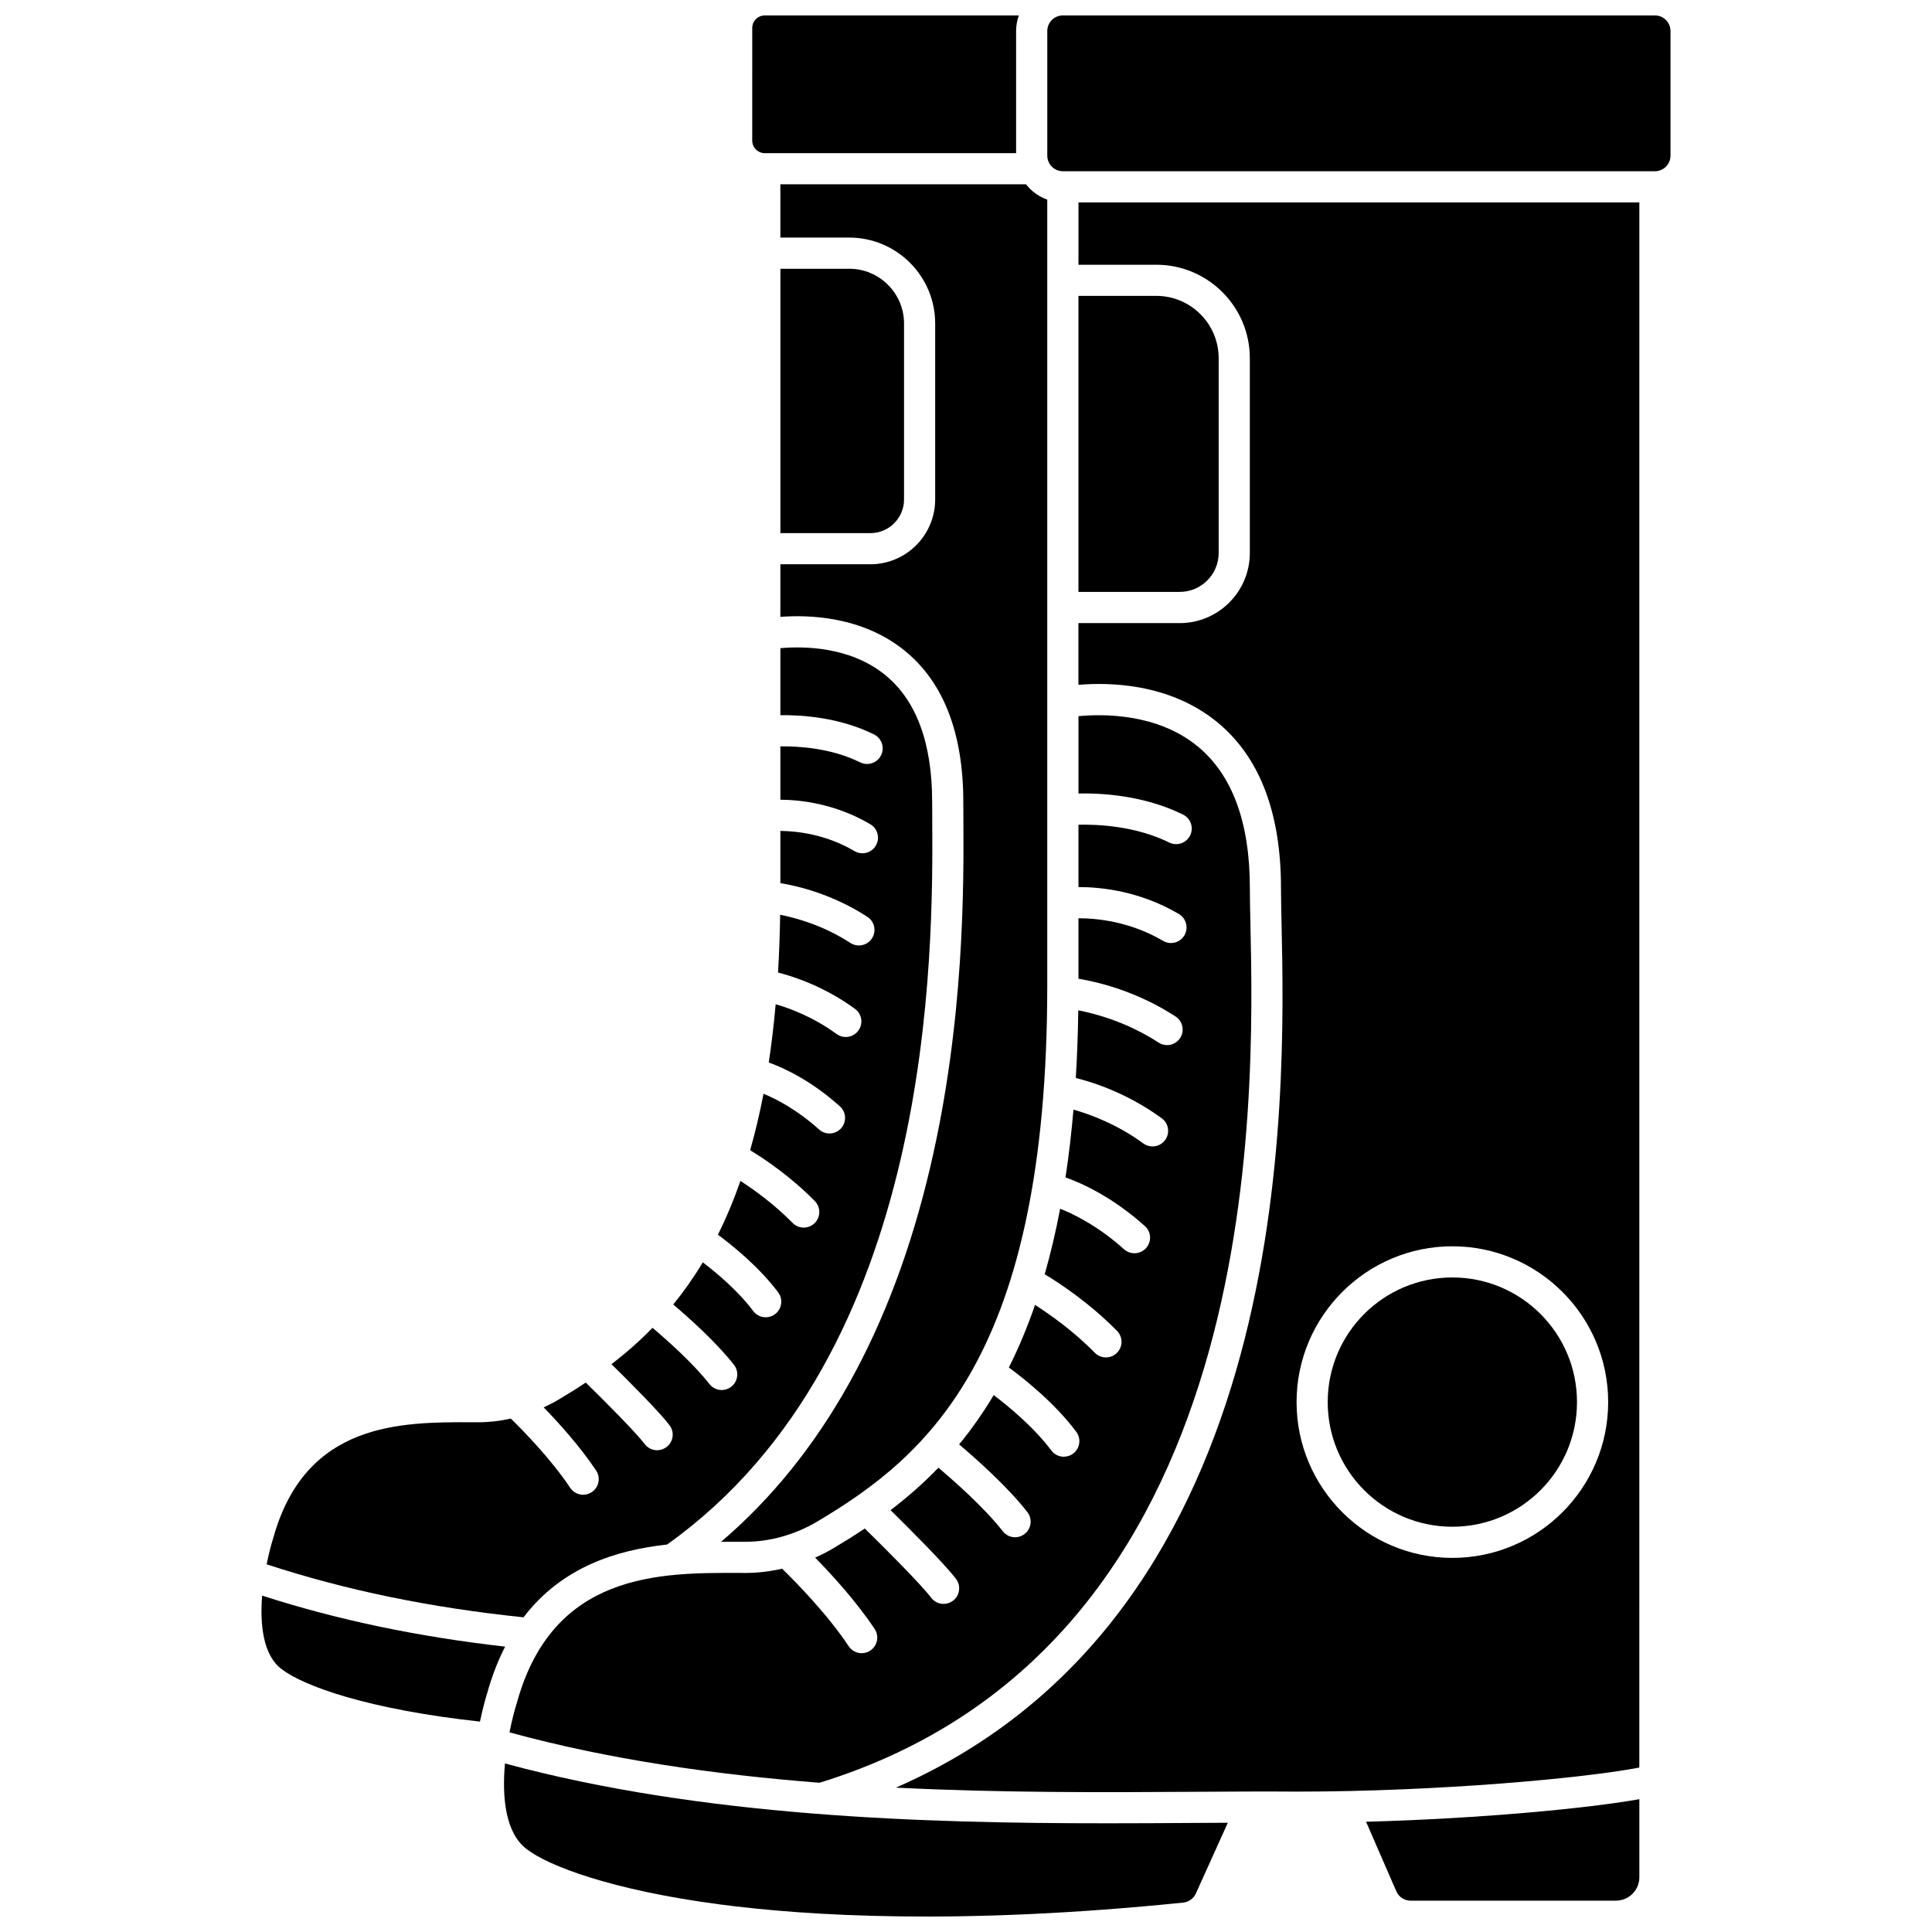
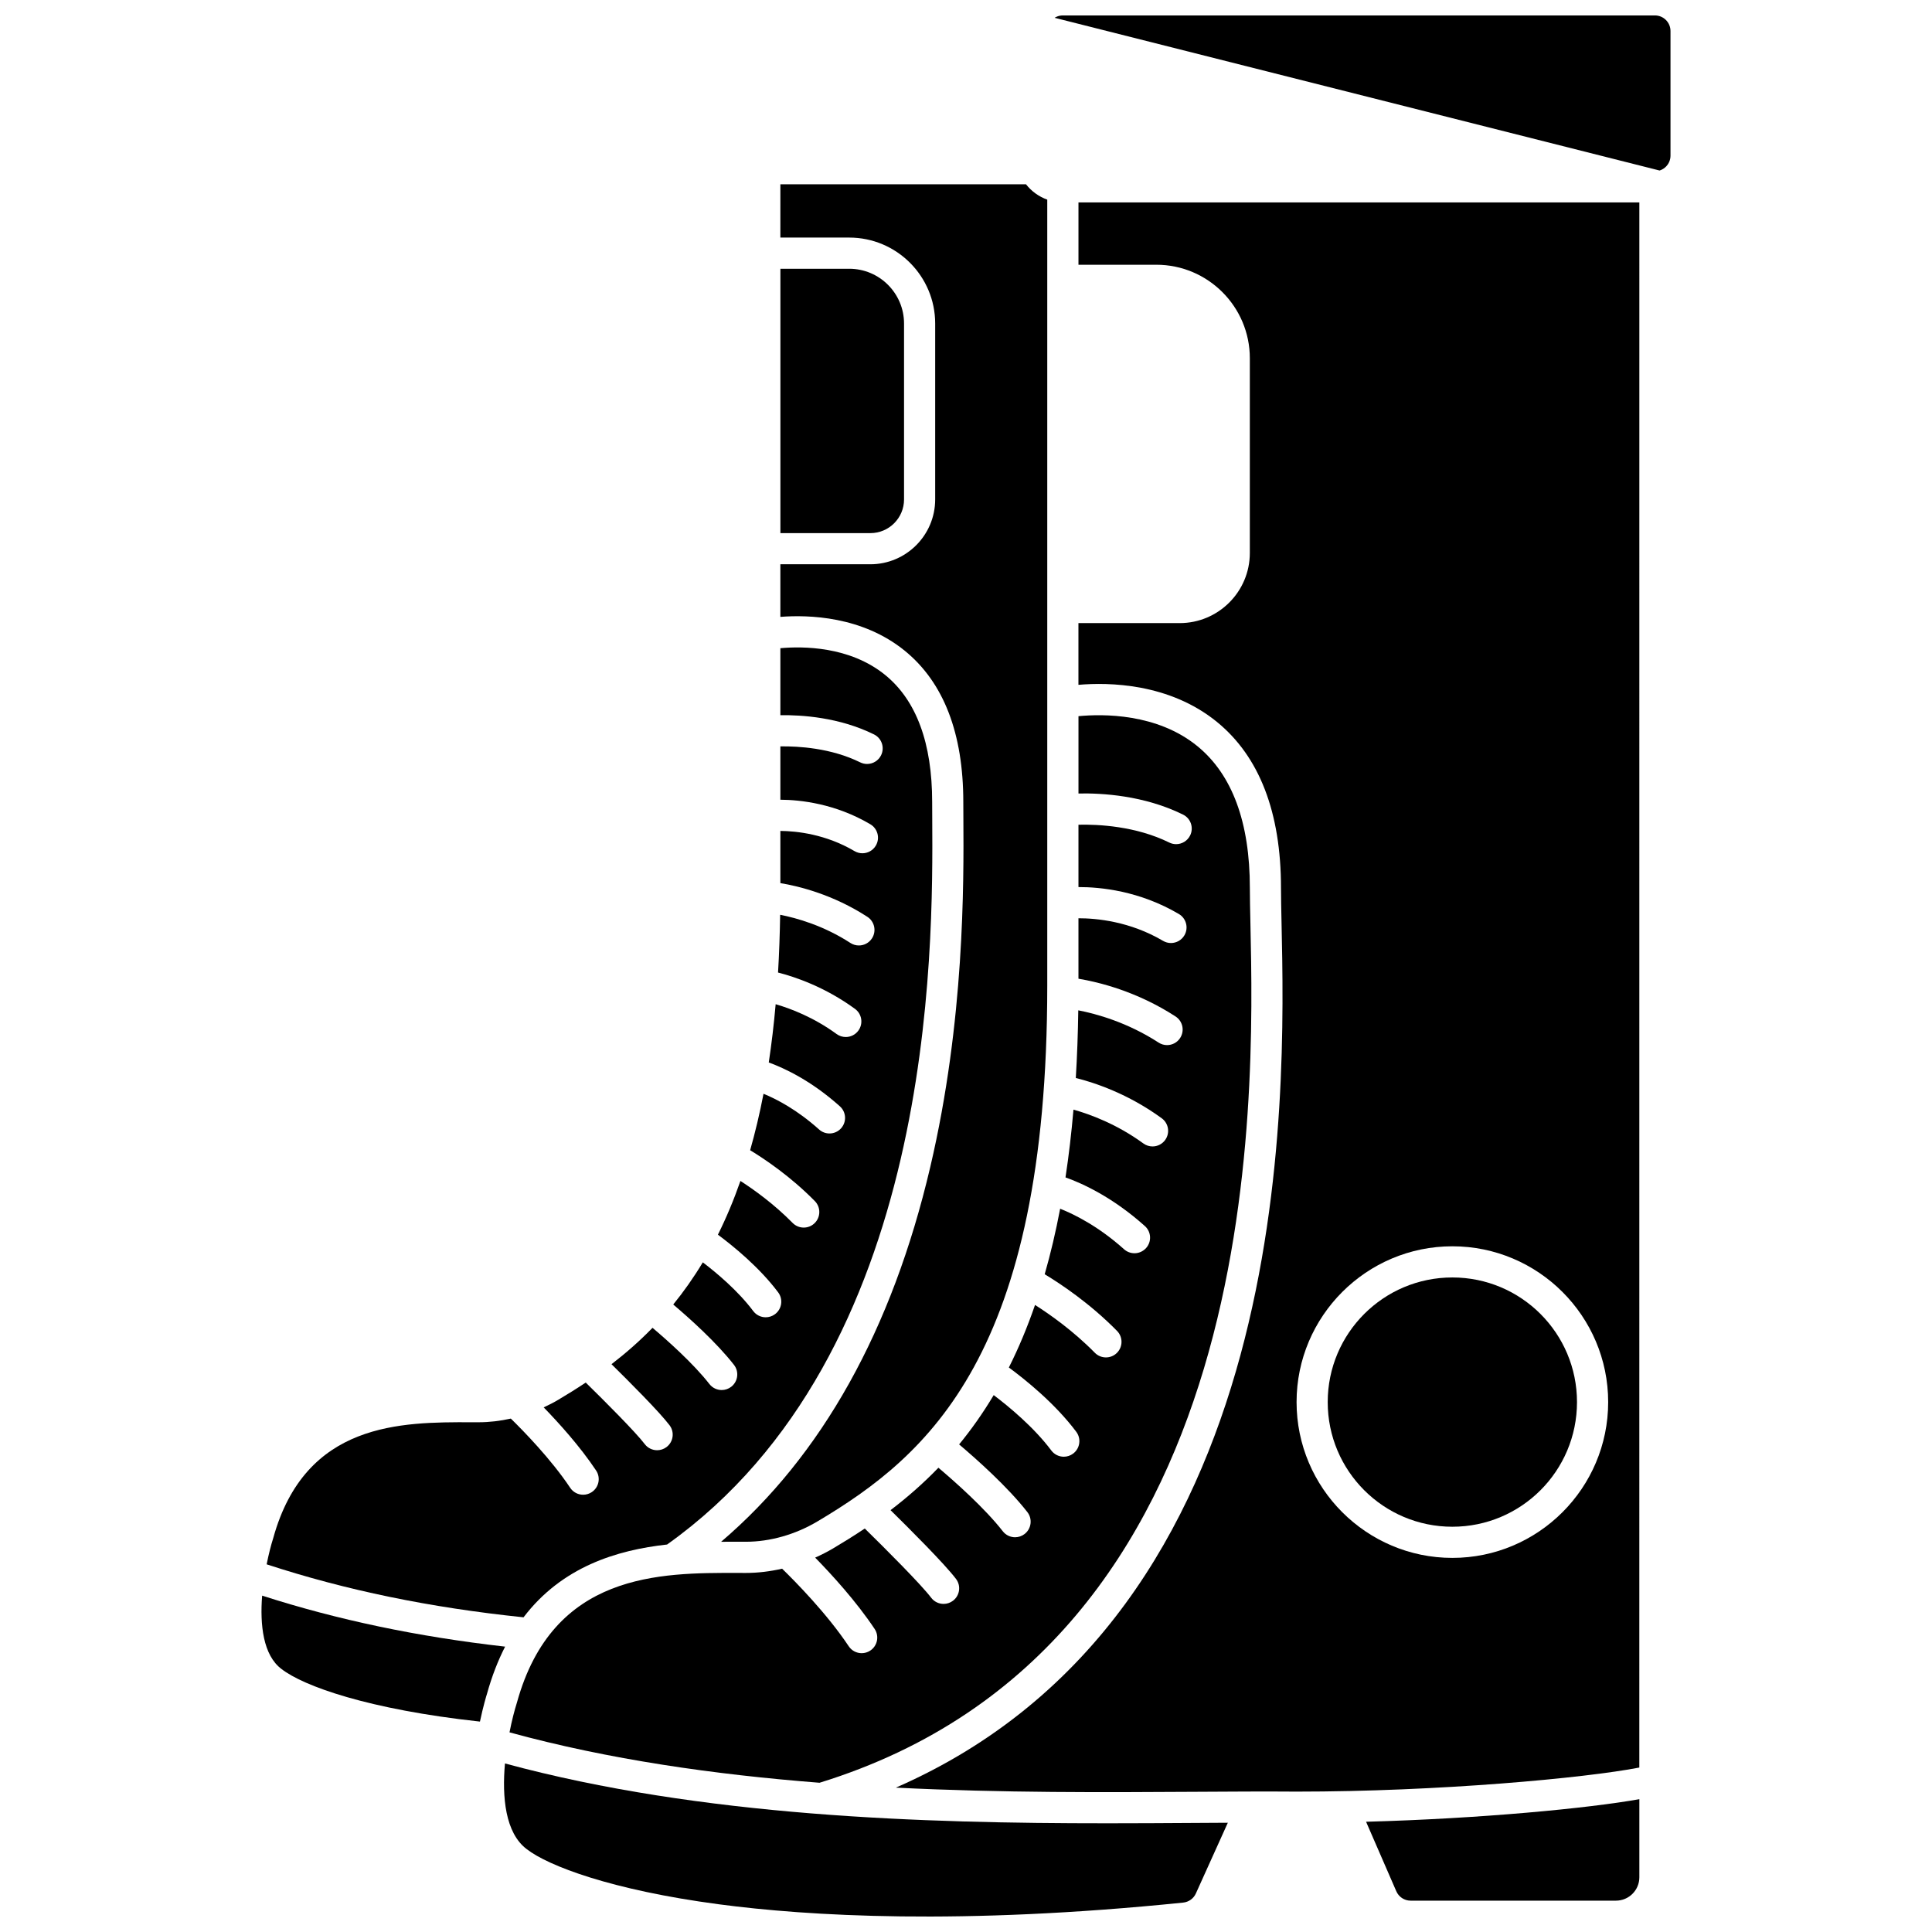
<svg xmlns="http://www.w3.org/2000/svg" width="800px" height="800px" version="1.1" viewBox="144 144 512 512">
  <defs>
    <clipPath id="c">
-       <path d="m343 148.09h72v36.906h-72z" />
-     </clipPath>
+       </clipPath>
    <clipPath id="b">
-       <path d="m421 148.09h166v41.906h-166z" />
+       <path d="m421 148.09h166v41.906z" />
    </clipPath>
    <clipPath id="a">
      <path d="m277 611h193v40.902h-193z" />
    </clipPath>
  </defs>
  <path d="m383.58 276.36v-46.617c0-8.008-6.512-14.52-14.516-14.52h-18.25v70.059h23.844c4.918 0.004 8.922-4 8.922-8.922z" />
  <g clip-path="url(#c)">
    <path d="m346.68 184.59h66.598v-32.367c0-1.449 0.262-2.836 0.723-4.129h-67.32c-1.836 0-3.328 1.492-3.328 3.328l-0.004 29.836c0 1.836 1.496 3.332 3.332 3.332z" />
  </g>
  <path d="m213.47 566.86c-0.609 7.711 0.246 15.801 5.148 19.457 5.812 4.508 22.949 10.699 52.574 13.922 0.84-3.996 1.684-6.797 1.875-7.398 1.301-4.68 2.922-8.809 4.793-12.465-23.227-2.637-44.398-7.078-64.391-13.516z" />
  <path d="m320.79 553.31c71.117-50.648 70.473-157.35 70.262-192.47-0.008-1.605-0.02-3.043-0.02-4.297 0-15.605-4.184-26.926-12.434-33.652-9.418-7.676-21.93-7.644-27.793-7.113v17.754c5.664-0.082 15.613 0.555 24.812 5.094 2.043 1.008 2.883 3.484 1.875 5.531-0.719 1.457-2.184 2.301-3.707 2.301-0.613 0-1.238-0.137-1.824-0.426-7.727-3.812-16.391-4.305-21.156-4.231v14.133c5.375 0.031 14.59 1.047 23.84 6.504 1.965 1.16 2.617 3.691 1.457 5.656-0.77 1.305-2.148 2.031-3.559 2.031-0.711 0-1.438-0.188-2.094-0.574-7.613-4.492-15.312-5.309-19.645-5.348v13.832c4.938 0.816 13.965 3.031 23.059 8.934 1.914 1.242 2.457 3.801 1.215 5.711-0.793 1.219-2.117 1.879-3.469 1.879-0.77 0-1.551-0.215-2.242-0.664-7.113-4.617-14.266-6.617-18.621-7.469-0.086 5.269-0.266 10.379-0.559 15.305 4.519 1.152 12.441 3.828 20.387 9.625 1.84 1.344 2.246 3.926 0.898 5.769-0.809 1.109-2.066 1.695-3.336 1.695-0.844 0-1.695-0.258-2.43-0.793-6.082-4.441-12.211-6.758-16.148-7.902-0.473 5.363-1.082 10.504-1.828 15.441 4.172 1.52 11.277 4.836 18.844 11.617 1.699 1.523 1.84 4.133 0.32 5.828-0.816 0.91-1.945 1.371-3.074 1.371-0.98 0-1.965-0.348-2.754-1.055-5.844-5.238-11.234-8.035-14.73-9.465-1.008 5.246-2.195 10.219-3.543 14.961 3.812 2.312 10.703 6.926 17.145 13.477 1.598 1.625 1.578 4.238-0.047 5.84-0.805 0.793-1.852 1.184-2.894 1.184-1.066 0-2.133-0.41-2.945-1.234-4.941-5.023-10.258-8.824-13.832-11.125-1.766 5.055-3.754 9.797-5.969 14.238 3.961 2.938 10.965 8.605 15.969 15.285 1.367 1.824 0.996 4.414-0.832 5.781-0.742 0.555-1.609 0.824-2.473 0.824-1.258 0-2.496-0.57-3.309-1.656-4.008-5.352-9.699-10.117-13.355-12.902-2.477 4.109-5.106 7.816-7.836 11.172 4.133 3.5 11.406 9.984 16.094 15.996 1.402 1.797 1.082 4.391-0.715 5.797-0.754 0.586-1.648 0.875-2.535 0.875-1.227 0-2.445-0.547-3.258-1.59-4.262-5.465-11.23-11.645-15.078-14.902-3.551 3.652-7.203 6.824-10.871 9.641 4.625 4.551 12.668 12.605 15.379 16.176 1.379 1.816 1.023 4.406-0.793 5.785-0.746 0.566-1.621 0.84-2.492 0.84-1.246 0-2.481-0.562-3.293-1.633-2.41-3.176-10.707-11.48-15.625-16.297-2.473 1.645-4.918 3.16-7.309 4.578-1.242 0.738-2.531 1.391-3.84 1.996 3.941 4.051 9.594 10.285 13.891 16.73 1.266 1.898 0.754 4.461-1.145 5.727-0.703 0.469-1.5 0.695-2.285 0.695-1.336 0-2.644-0.645-3.438-1.84-5.082-7.625-12.512-15.199-15.73-18.34-2.84 0.633-5.707 0.973-8.527 0.973l-1.98-0.004c-18.52-0.043-43.91-0.109-52.449 30.668-0.012 0.047-0.027 0.098-0.043 0.145-0.535 1.695-1.164 4.086-1.711 6.84 20.984 6.871 43.32 11.477 68.082 14.043 10.156-13.363 24.66-17.82 38.047-19.293z" />
  <path d="m444.64 476.12c-0.98 0-1.965-0.348-2.754-1.055-6.727-6.027-13.023-9.184-16.938-10.742-1.156 6.098-2.519 11.883-4.094 17.367 4.133 2.488 11.906 7.633 19.172 15.016 1.598 1.625 1.578 4.238-0.047 5.84-0.805 0.793-1.852 1.184-2.894 1.184-1.066 0-2.133-0.41-2.945-1.234-5.707-5.801-11.875-10.148-15.848-12.672-2.035 5.906-4.344 11.43-6.934 16.578 4.309 3.172 12.238 9.523 17.863 17.039 1.367 1.824 0.996 4.414-0.832 5.781-0.742 0.555-1.609 0.824-2.473 0.824-1.258 0-2.496-0.57-3.309-1.656-4.609-6.156-11.219-11.613-15.266-14.672-2.887 4.836-5.961 9.164-9.164 13.066 4.555 3.852 12.828 11.199 18.082 17.934 1.402 1.797 1.082 4.394-0.715 5.797-0.754 0.586-1.648 0.875-2.535 0.875-1.227 0-2.445-0.547-3.258-1.59-4.816-6.176-12.793-13.227-17.062-16.836-4.137 4.289-8.406 7.981-12.684 11.242 5.086 5.004 14.305 14.211 17.344 18.219 1.379 1.816 1.023 4.406-0.793 5.785-0.746 0.566-1.621 0.84-2.492 0.84-1.246 0-2.481-0.562-3.293-1.633-2.711-3.574-12.137-12.996-17.594-18.344-2.832 1.895-5.637 3.633-8.375 5.258-1.543 0.914-3.144 1.723-4.777 2.453 4.359 4.453 10.863 11.555 15.762 18.906 1.266 1.898 0.754 4.461-1.145 5.727-0.703 0.469-1.5 0.695-2.285 0.695-1.336 0-2.644-0.645-3.438-1.84-5.75-8.629-14.172-17.168-17.648-20.551-3.188 0.727-6.41 1.125-9.57 1.125l-2.191-0.004c-20.641-0.047-48.953-0.121-58.496 34.281-0.012 0.047-0.027 0.098-0.043 0.145-0.609 1.93-1.328 4.668-1.945 7.824 26.289 7.219 54.469 11.199 82.16 13.359 118.34-36.512 115.22-180.3 114.19-227.61-0.082-3.734-0.152-6.961-0.152-9.523 0-17.387-4.668-30.023-13.883-37.562-10.711-8.766-25.133-8.574-31.535-7.961v20.492c6.137-0.133 17.359 0.48 27.715 5.59 2.043 1.008 2.887 3.484 1.875 5.527-0.719 1.457-2.184 2.305-3.707 2.305-0.613 0-1.238-0.137-1.824-0.426-8.875-4.379-18.848-4.844-24.062-4.723v16.523c5.816-0.016 16.188 0.992 26.613 7.141 1.965 1.16 2.617 3.691 1.457 5.656-0.77 1.305-2.148 2.031-3.559 2.031-0.711 0-1.438-0.188-2.094-0.574-8.777-5.18-17.66-5.992-22.418-5.988v16.02c5.297 0.883 15.465 3.336 25.73 10.004 1.914 1.242 2.457 3.797 1.215 5.711-0.789 1.219-2.113 1.879-3.465 1.879-0.77 0-1.551-0.215-2.242-0.668-8.27-5.367-16.5-7.621-21.285-8.547-0.09 6.188-0.305 12.168-0.656 17.93 4.894 1.215 13.82 4.141 22.773 10.676 1.84 1.344 2.246 3.926 0.898 5.769-0.809 1.109-2.066 1.695-3.336 1.695-0.844 0-1.695-0.258-2.43-0.793-7.047-5.141-14.152-7.734-18.523-8.961-0.539 6.25-1.242 12.23-2.113 17.961 4.519 1.605 12.504 5.246 21.039 12.895 1.699 1.523 1.84 4.133 0.32 5.828-0.832 0.914-1.961 1.375-3.09 1.375z" />
  <path d="m350.81 206.96h18.25c12.559 0 22.773 10.219 22.773 22.777v46.617c0 9.477-7.707 17.184-17.184 17.184h-23.844v13.941c7.422-0.578 21.707-0.207 33.008 9.008 10.266 8.371 15.473 21.848 15.473 40.051 0 1.238 0.008 2.66 0.02 4.246 0.105 17.41 0.328 53.641-8.766 92.449-10.129 43.238-28.754 76.586-55.43 99.352 1.523-0.012 2.996-0.008 4.406-0.008l2.172 0.004c6.363 0 13.07-1.902 18.891-5.356 29.492-17.516 60.957-44.379 60.957-142.04v-208.28c-2.25-0.801-4.195-2.223-5.637-4.07h-65.09l-0.004 14.117z" />
  <g clip-path="url(#b)">
    <path d="m582.57 148.09h-156.9c-2.277 0-4.129 1.852-4.129 4.129v33.031c0 2.277 1.852 4.129 4.129 4.129h156.9c2.277 0 4.129-1.852 4.129-4.129v-33.031c0-2.277-1.852-4.129-4.129-4.129z" />
  </g>
  <g clip-path="url(#a)">
    <path d="m437.11 627.19c-48.207 0-107.12-1.715-159.29-15.855-0.797 8.895 0.062 18.449 5.797 22.727 5.66 4.391 22.332 10.809 50.891 14.594 23.57 3.125 64.051 5.582 123.04-0.449 1.504-0.152 2.805-1.105 3.398-2.484l8.438-18.676c-2.961 0.016-5.977 0.031-9.059 0.051-7.383 0.047-15.156 0.094-23.219 0.094z" />
  </g>
  <path d="m429.8 214.16h20.645c13.66 0 24.773 11.113 24.773 24.773v51.613c0 10.246-8.336 18.582-18.582 18.582h-26.84v16.359c7.992-0.688 24.059-0.48 36.711 9.832 11.258 9.18 16.969 23.98 16.969 44 0 2.473 0.07 5.656 0.148 9.344 1.012 46.406 3.957 182.65-102.21 229.08 28.348 1.41 55.535 1.246 78.867 1.105 9.793-0.059 19.043-0.117 27.355-0.051 37.508 0 76.309-3.566 90.801-6.379l0.008-414.77h-148.64v16.516zm99.094 260.12c22.766 0 41.289 18.523 41.289 41.289s-18.523 41.289-41.289 41.289-41.289-18.523-41.289-41.289 18.523-41.289 41.289-41.289z" />
-   <path d="m466.96 290.54v-51.613c0-9.105-7.41-16.516-16.516-16.516h-20.645v78.449h26.84c5.691 0 10.32-4.629 10.32-10.32z" />
  <path d="m561.92 515.57c0 18.242-14.789 33.031-33.031 33.031s-33.031-14.789-33.031-33.031c0-18.242 14.789-33.031 33.031-33.031s33.031 14.789 33.031 33.031" />
  <path d="m514.02 645.17c0.66 1.543 2.148 2.523 3.805 2.523h54.426c3.414 0 6.195-2.777 6.195-6.195v-20.695c-13.562 2.41-41.844 5.141-72.422 5.981z" />
</svg>